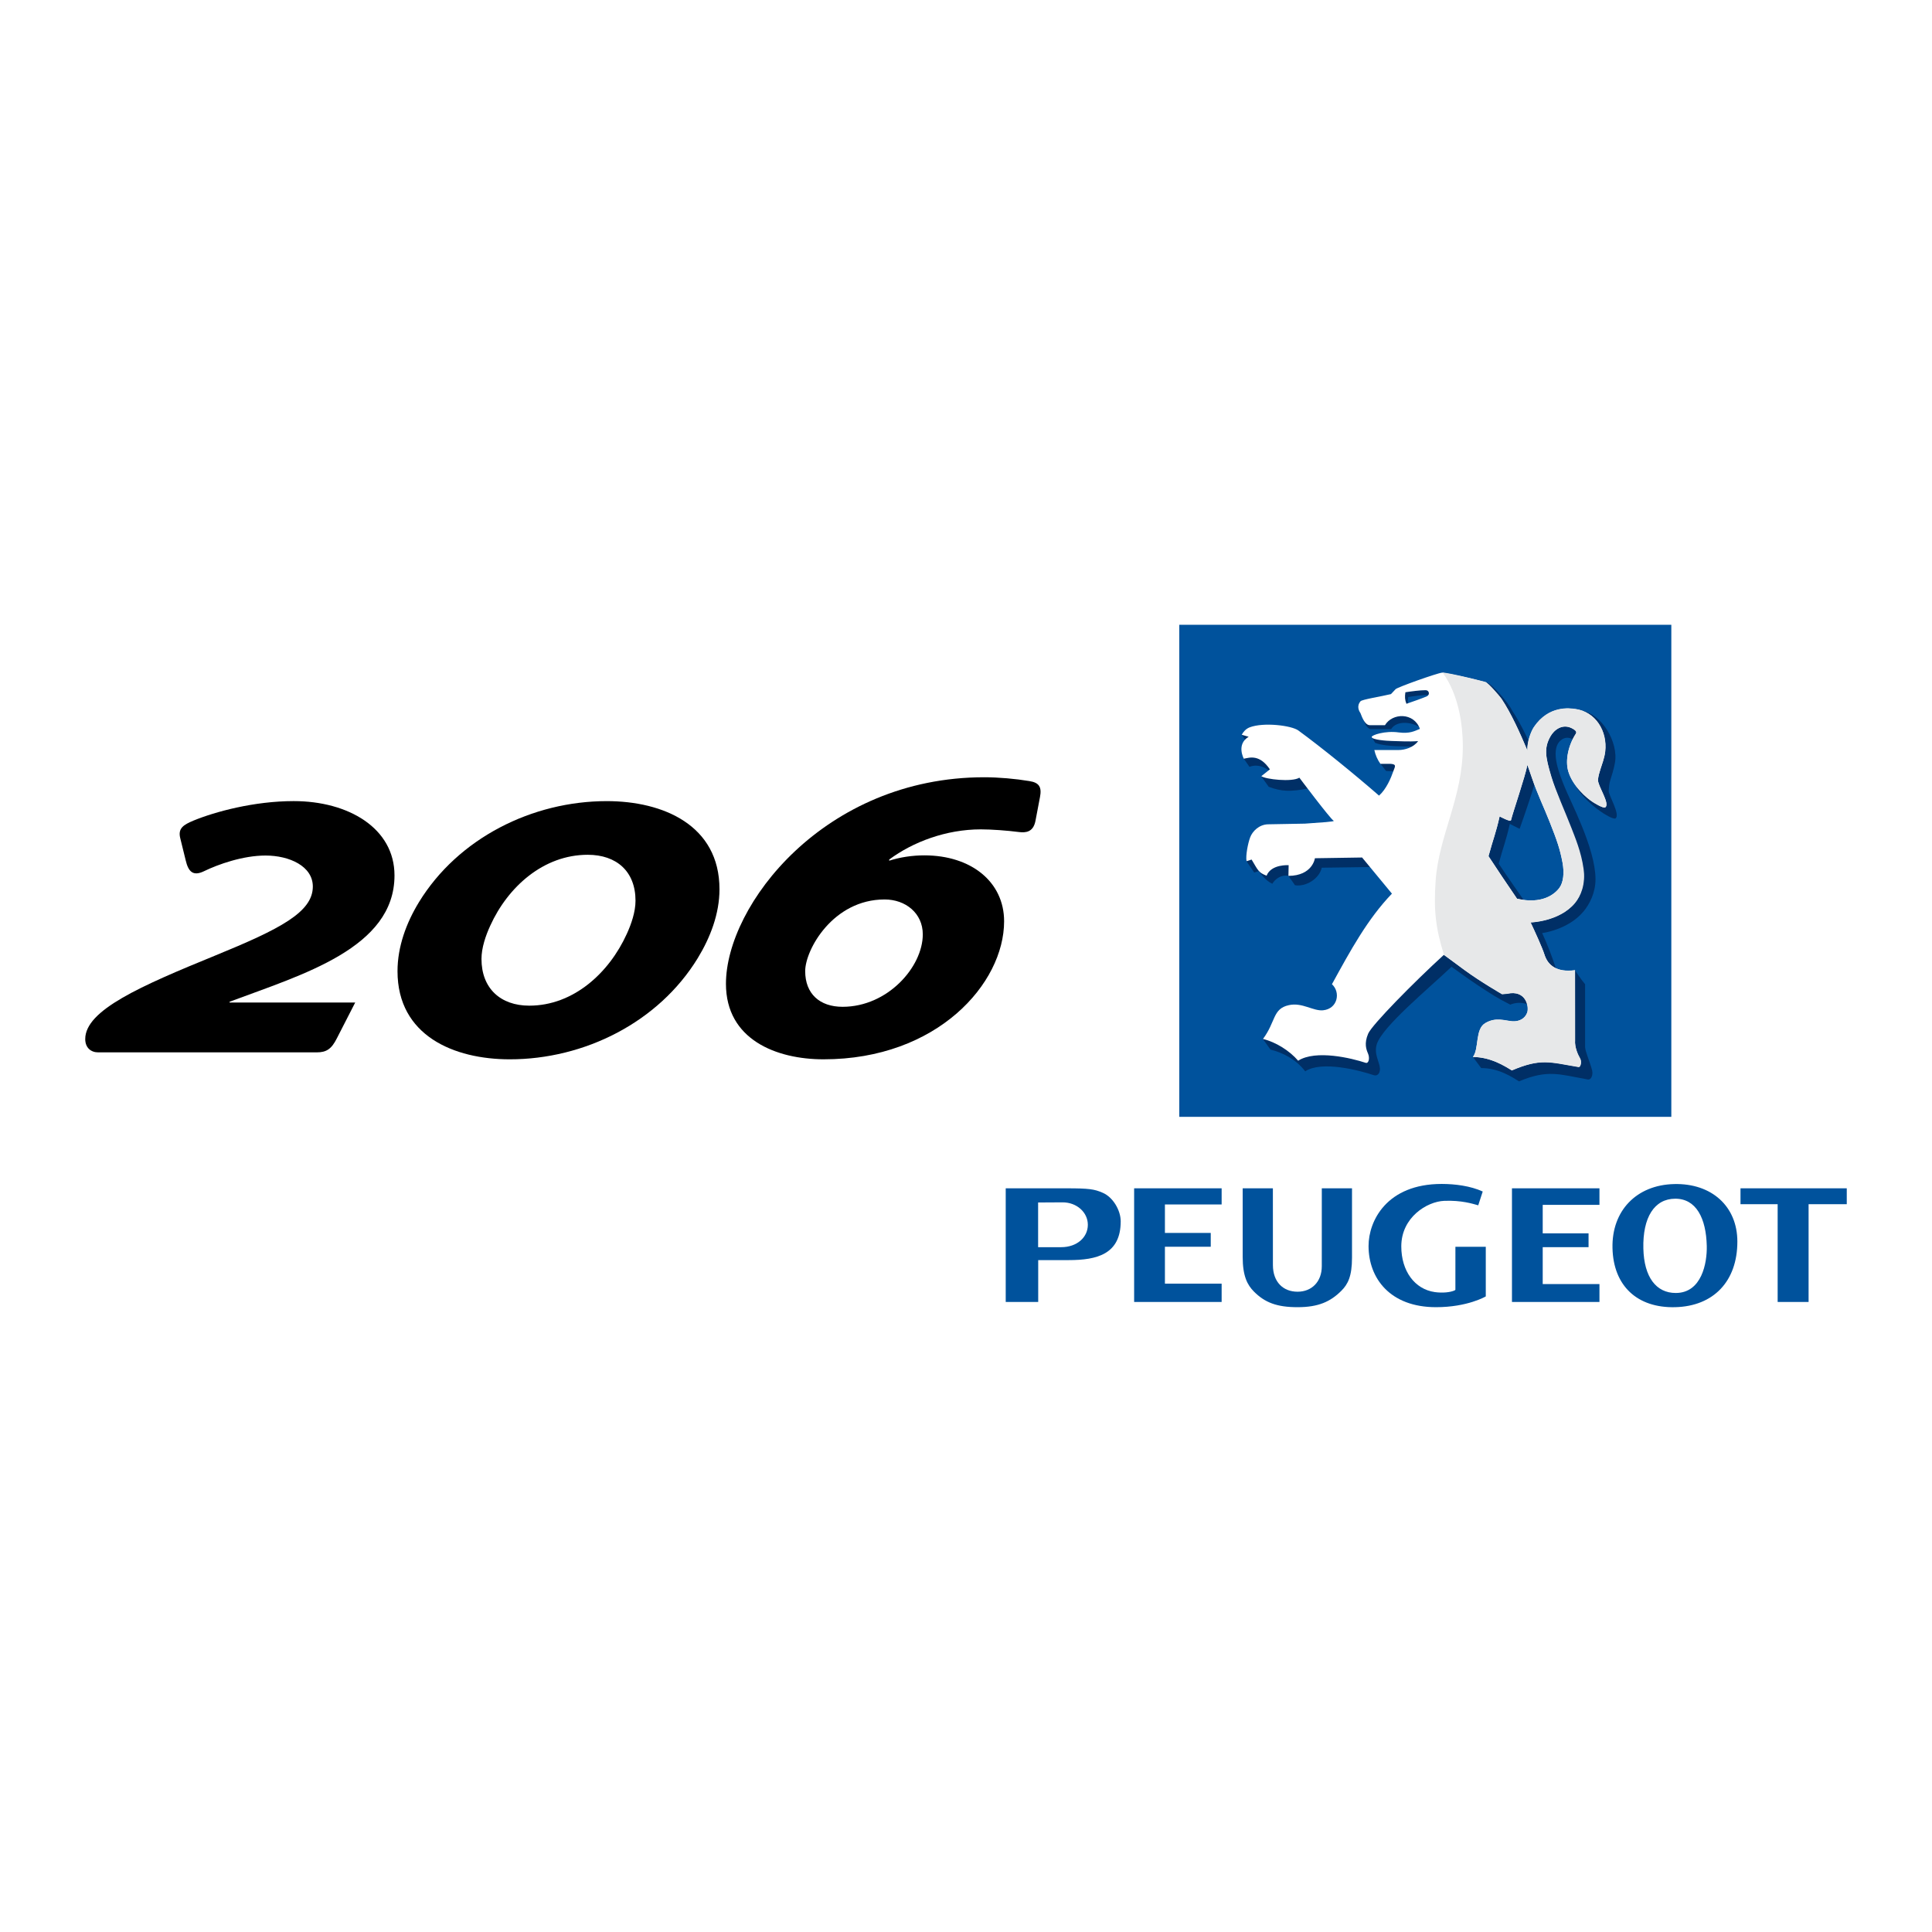
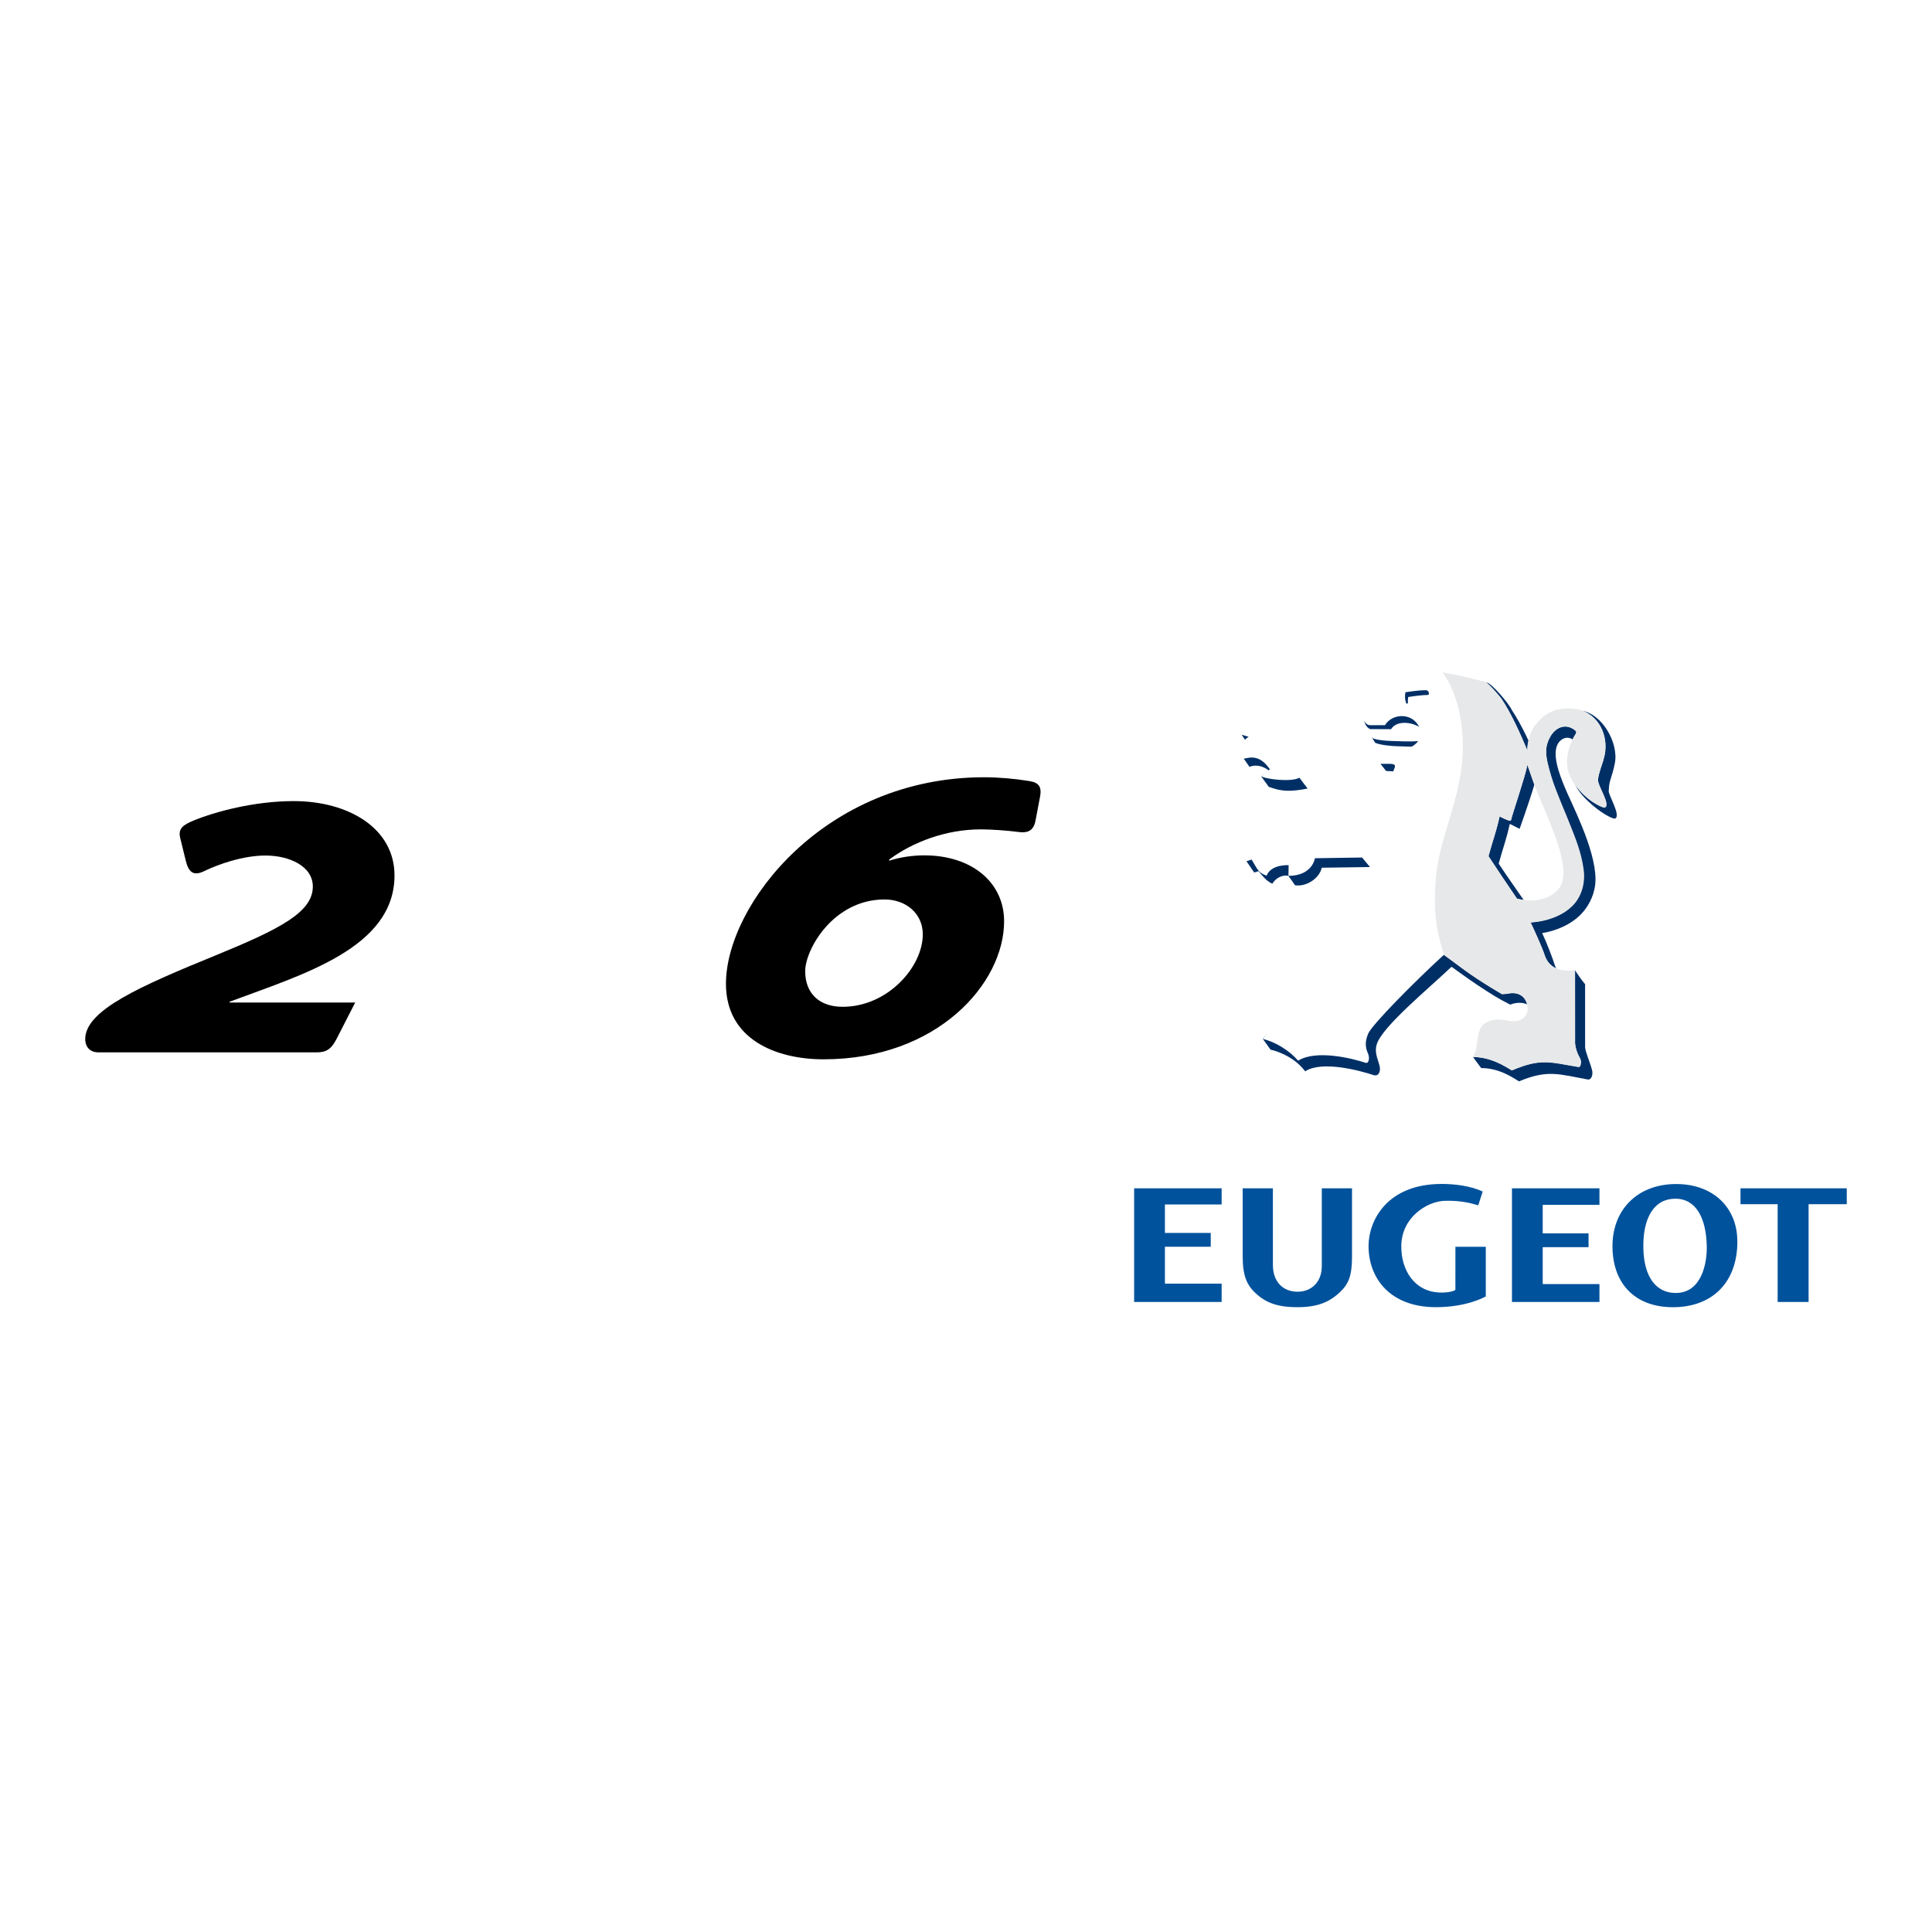
<svg xmlns="http://www.w3.org/2000/svg" version="1.0" id="Layer_1" x="0px" y="0px" width="192.756px" height="192.756px" viewBox="0 0 192.756 192.756" enable-background="new 0 0 192.756 192.756" xml:space="preserve">
  <g>
    <polygon fill-rule="evenodd" clip-rule="evenodd" fill="#FFFFFF" points="0,0 192.756,0 192.756,192.756 0,192.756 0,0  " />
    <path fill-rule="evenodd" clip-rule="evenodd" fill="#00529C" d="M173.337,123.874c0,3.947-2.365,6.449-6.203,6.544   c-3.789,0.094-6.166-2.131-6.255-5.886c-0.091-3.732,2.387-6.308,6.143-6.398C170.778,118.04,173.337,120.364,173.337,123.874   L173.337,123.874z M163.958,124.569c0.068,2.836,1.266,4.435,3.236,4.432c2.59-0.003,3.131-2.997,3.091-4.69   c-0.063-2.764-1.055-4.721-3.147-4.716C165.044,119.6,163.885,121.476,163.958,124.569L163.958,124.569z" />
    <path fill-rule="evenodd" clip-rule="evenodd" fill="#00529C" d="M147.484,120.254l0.448-1.377   c-1.227-0.56-2.762-0.755-4.094-0.755c-5.491,0-7.297,3.694-7.297,6.188c0,3.227,2.151,6.108,6.73,6.108   c3.159,0,4.966-1.075,4.966-1.075v-4.949h-3.03l-0.002,4.295c0,0-0.039,0.037-0.105,0.067c-0.387,0.174-1.156,0.267-1.945,0.156   c-2.014-0.285-3.347-2.105-3.347-4.56c0-2.899,2.562-4.472,4.277-4.544C145.804,119.737,146.938,120.101,147.484,120.254   L147.484,120.254z" />
    <polygon fill-rule="evenodd" clip-rule="evenodd" fill="#00529C" points="184.252,120.143 180.443,120.143 180.443,129.897    177.357,129.897 177.357,120.143 173.65,120.143 173.65,118.558 184.252,118.558 184.252,120.143  " />
-     <path fill-rule="evenodd" clip-rule="evenodd" fill="#00529C" d="M100.341,118.558h6.028c2.287,0,2.809,0.082,3.632,0.438   c1.044,0.435,1.812,1.762,1.812,2.856c0,3.274-2.359,3.869-5.177,3.869h-3.054v4.177h-3.241V118.558L100.341,118.558z    M103.573,124.431h2.304c1.575,0,2.657-0.983,2.657-2.233c0-1.239-1.101-2.239-2.513-2.239l-2.448,0.014V124.431L103.573,124.431z" />
    <path fill-rule="evenodd" clip-rule="evenodd" fill="#00529C" d="M129.447,130.418h0.019c2.059,0,3.273-0.546,4.364-1.64   c0.653-0.653,1.06-1.448,1.06-3.305v-6.916h-3.013c0,0-0.002,6.03-0.002,7.777c0,1.547-1.009,2.54-2.409,2.54h-0.013   c-1.403,0-2.454-0.939-2.454-2.666c0-1.729-0.003-7.651-0.003-7.651h-3.013v6.847c0,1.921,0.471,2.803,1.124,3.458   c1.092,1.096,2.29,1.556,4.346,1.556H129.447L129.447,130.418z" />
    <polygon fill-rule="evenodd" clip-rule="evenodd" fill="#00529C" points="116.224,128.072 121.883,128.072 121.883,129.897    113.153,129.897 113.153,118.558 121.883,118.558 121.883,120.169 116.224,120.169 116.224,123.01 120.796,123.01 120.796,124.388    116.224,124.388 116.224,128.072  " />
    <polygon fill-rule="evenodd" clip-rule="evenodd" fill="#00529C" points="153.917,128.112 159.578,128.112 159.578,129.897    150.849,129.897 150.849,118.558 159.578,118.558 159.578,120.209 153.917,120.209 153.917,123.052 158.49,123.052 158.49,124.43    153.917,124.43 153.917,128.112  " />
-     <polygon fill-rule="evenodd" clip-rule="evenodd" fill="#00529C" points="166.748,111.427 166.748,62.335 117.658,62.335    117.658,111.427 166.748,111.427  " />
    <path fill-rule="evenodd" clip-rule="evenodd" fill="#002F66" d="M147.381,98.26c1.357,0.894,1.964,1.296,3.298,1.972   c1.11-0.454,2.399-0.021,2.2,0.887c-0.132,0.604-0.242,1.888-0.946,1.84c-0.779-0.062-1.638-0.435-2.681,0.177   c-0.7,0.393-1.666,2.189-2.287,2.332c0.457,0.612,0.813,1.093,0.813,1.093c1.762,0,3.087,0.904,3.776,1.326   c2.879-1.208,4.01-0.699,6.861-0.188c0.353,0.065,0.541-0.479,0.428-0.921c-0.188-0.75-0.666-1.819-0.697-2.294v-6.286   c-0.424-0.492-1.004-1.392-1.007-1.392c-1.208,0.306-1.772,0.238-1.995-0.454c-0.239-0.75-0.824-2.292-1.282-3.261   c0,0,2.59-0.307,4.136-2.167c0.579-0.696,1.199-1.853,1.186-3.241c-0.028-3.115-2.506-7.699-3.127-9.28   c-0.373-0.951-1.455-3.459-0.406-4.482c0.409-0.403,1.256-0.624,1.859,0.635c0.291,0.608,0.422,0.345,0.366,0.456   c-0.754,1.161-1.201,1.784-0.888,2.843c0.44,1.483,2.356,2.893,2.97,3.282c0,0,1.023,0.667,1.23,0.508   c0.49-0.369-0.711-2.334-0.687-2.731c0.023-0.364,0.039-0.694,0.159-1.075c0.134-0.431,0.341-1.063,0.459-1.715   c0.383-2.069-1.332-4.944-3.33-5.214c-0.53-0.073-2.229,0.57-3.712,2.78c-0.281,0.419-0.684,1.498-0.641,2.325   c-0.728-1.735-1.62-3.707-2.596-5.165c-0.312-0.688-1.967-2.608-2.463-2.737c-1.369-0.366-2.57-0.142-3.864-0.344   c-0.531,0.055-4.338,0.883-4.465,1.06c0,0-0.926,1.449-0.926,1.454c-0.943,0.231-2.16,0.638-2.302,0.823   c-0.42,0.509-0.818,0.725-0.683,0.929c0.178,0.594,0.578,0.709,0.578,0.709l2.077,0.003c0.544-0.91,2.199-0.775,3.165,0.022   c0.345,0.28,0.002,0.045,0.157,0.479c-0.562,0.229-1.461,0.517-2.104,0.354c-0.886-0.125-2.671-0.246-3.162-0.073l0.356,0.583   c0.541,0.229,1.689,0.329,2.116,0.336c0.689,0.017,1.716,0.085,2.615,0.017c-0.45,0.641-0.719,1.487-1.324,1.487h-2.413   c0.034,0.16-0.51,0.126-0.458,0.276c0,0,0.355,0.421,0.55,0.692l1.442,0.074c0.659,0.039,0.616,0.664,0.377,1.019   c-0.404,0.594-1.536,1.704-2.512,1.795c-2.441-2.125-4.271-3.677-6.669-5.582c-0.403-0.325-0.854-0.478-1.522-0.593   c-0.666-0.117-1.783-0.218-2.765-0.218c-0.419,0-2.604-0.234-2.751-0.095l0.407,0.609c0.057,0.327-0.023,0.491-0.087,1.098   c-0.021,0.244-0.118,0.671-0.118,0.671s0.314,0.431,0.567,0.809c1.064-0.414,1.953,0.384,1.953,0.384l-0.783,0.561l0.752,1.045   c1.271,0.478,2.158,0.523,4.007,0.15l3.558,4.34l-6.501,0.332c-0.901,0.031-1.591,0.731-1.808,1.326   c-0.224,0.586-1.415,0.82-1.47,1.288l0.766,1.116l0.446-0.132c0.263,0.317,0.695,0.951,1.363,1.255   c0.233-0.421,0.856-0.938,1.6-0.787c0.193,0.244,0.66,0.935,0.66,0.935c1.109,0.179,2.437-0.667,2.669-1.748l5.371-0.075   l2.97,3.482c-2.074,2.798-4.212,6.069-6.236,9.284c0.883,0.801,0.577,2.437-0.874,2.591c-0.991,0.104-2.082-0.812-3.419-0.509   c-1.329,0.289-2.892,1.163-3.685,2.312c0.14,0.208,0.758,1.06,0.758,1.06c1.139,0.282,2.507,0.917,3.465,2.169   c1.654-1.087,5.396-0.096,6.791,0.368c0.381,0.158,0.693-0.131,0.666-0.668c-0.031-0.601-0.636-1.459-0.303-2.441   c0.595-1.755,5.022-5.4,7.446-7.691C144.825,96.453,146.522,97.693,147.381,98.26L147.381,98.26z M155.771,82.852   c0.762,1.927,1.037,2.751,1.283,4.057c0.196,1.047,0.091,1.995-0.317,2.54c-0.478,0.641-1.741,1.653-4.218,1.073l0.001-0.008   c-0.771-1.124-2.302-3.279-2.995-4.351c0.495-1.803,0.721-2.244,1.109-3.963l0.978,0.495c0.456-1.28,1.569-4.463,1.788-5.621   c0,0,0.347,0.633,0.599,1.377C154.553,80.095,155.209,81.438,155.771,82.852L155.771,82.852z M142.646,69.943   c-0.474,0.21-1.337,0.51-2.043,0.751c-0.159-0.389-0.174-0.697-0.107-1.154c0.585-0.09,1.458-0.207,2.022-0.207   C142.88,69.333,142.977,69.788,142.646,69.943L142.646,69.943z" />
    <path fill-rule="evenodd" clip-rule="evenodd" fill="#FFFFFF" d="M159.431,77.796c0.027-0.364,0.131-0.694,0.252-1.077   c0.135-0.44,0.384-1.063,0.459-1.718c0.238-2.071-0.965-3.98-2.967-4.254c-0.533-0.07-2.654-0.404-4.142,1.814   c-0.28,0.419-0.686,1.5-0.643,2.328c-0.73-1.737-1.625-3.714-2.601-5.175c-0.21-0.288-1.307-1.578-1.607-1.663   c-1.367-0.364-2.997-0.74-4.297-0.944c-0.532,0.056-4.522,1.477-4.649,1.656c0,0-0.458,0.479-0.458,0.487   c-0.947,0.233-2.898,0.534-3.042,0.718c-0.42,0.512-0.129,0.99,0.006,1.2c0.046,0.076,0.361,1.183,0.925,1.183l1.511,0.001   c0.736-1.237,2.888-1.296,3.488,0.367c-0.566,0.232-1.015,0.492-2.125,0.354c-1.35-0.19-2.695,0.268-2.688,0.454   c0.011,0.294,1.586,0.394,1.993,0.4c0.694,0.014,1.733,0.085,2.638,0.014c-0.45,0.641-1.34,0.889-1.948,0.889h-2.418   c0.112,0.512,0.323,0.981,0.606,1.376h0.993c0.661,0.039,0.456,0.284,0.315,0.688c-0.253,0.733-0.719,1.842-1.445,2.484   c-2.449-2.132-5.732-4.804-8.05-6.498c-0.676-0.497-3.46-0.845-4.855-0.314c-0.401,0.153-0.652,0.479-0.794,0.742l0.692,0.199   c-1.271,0.763-0.482,2.191-0.482,2.191c0.616-0.131,1.586-0.44,2.599,1.06l-0.858,0.683c0.435,0.308,3.05,0.61,3.8,0.149   c0,0,3.09,4.116,3.418,4.293c0.183,0.095-1.254,0.174-2.858,0.291c-1.379,0.022-2.668,0.044-3.679,0.067   c-0.91,0.019-1.571,0.708-1.791,1.304c-0.224,0.588-0.465,1.833-0.36,2.375l0.504-0.162c0.638,1.06,0.669,1.298,1.495,1.608   c0.463-1.171,2.2-1.045,2.2-1.045l-0.021,1.065c2.414-0.014,2.643-1.76,2.643-1.76l4.707-0.073l2.977,3.606   c-2.442,2.541-4.146,5.68-5.985,9.036c0.885,0.805,0.578,2.446-0.876,2.6c-0.995,0.104-2.09-0.811-3.427-0.51   c-1.631,0.354-1.292,1.662-2.579,3.37c1.287,0.319,2.629,1.152,3.511,2.171c1.763-1.117,5.333-0.256,6.73,0.21   c0.311,0.101,0.44-0.462,0.236-0.936c-0.165-0.384-0.401-0.986,0.019-1.971c0.375-0.883,4.574-5.147,7.55-7.861   c0.016-0.013,1.041,0.764,2.074,1.52c1.613,1.186,3.758,2.385,3.758,2.385l0.431-0.034c1.951-0.42,2.283,1.305,2.066,1.885   c-0.216,0.577-0.792,0.926-1.498,0.878c-0.781-0.064-1.644-0.435-2.686,0.177c-1.053,0.589-0.603,2.549-1.24,3.375   c1.765,0,3.185,0.906,3.876,1.334c2.885-1.218,3.729-0.844,6.648-0.351c0.203,0.041,0.364-0.527,0.14-0.853   c-0.21-0.307-0.534-1.118-0.477-1.789v-6.99c-1.861,0.249-2.719-0.526-3.042-1.531c-0.24-0.748-0.946-2.277-1.405-3.252   c0,0,2.874-0.071,4.425-1.939c0.581-0.695,1.077-2.11,0.812-3.434c-0.371-1.842-0.61-2.458-1.256-4.063   c-0.539-1.341-1.533-3.786-1.943-5.18c-0.582-1.968-0.668-2.848-0.052-3.937c0.375-0.662,1.188-1.282,2.114-0.83   c0.607,0.299,0.475,0.468,0.416,0.579c-0.753,1.164-1.057,2.672-0.741,3.735c0.441,1.482,1.844,2.684,2.456,3.071   c0,0,1.026,0.667,1.232,0.514C160.65,80.167,159.382,78.38,159.431,77.796L159.431,77.796z M142.36,69.468   c-0.473,0.208-1.335,0.509-2.039,0.749c-0.158-0.384-0.172-0.695-0.105-1.15c0.592-0.091,1.455-0.207,2.017-0.207   C142.592,68.86,142.688,69.316,142.36,69.468L142.36,69.468z M154.604,81.98c0.765,1.93,1.04,2.757,1.287,4.067   c0.197,1.047,0.092,1.998-0.315,2.547c-0.481,0.643-1.748,1.654-4.229,1.07l0.001-0.006c-0.773-1.128-2.148-3.167-2.845-4.24   c0.495-1.81,0.722-2.25,1.112-3.971c0,0,1.084,0.591,1.134,0.382c0.182-0.765,1.421-4.364,1.637-5.523c0,0,0.189,0.515,0.442,1.259   C153.387,79.215,154.043,80.562,154.604,81.98L154.604,81.98z" />
    <path fill-rule="evenodd" clip-rule="evenodd" fill="#E7E8E9" d="M154.606,81.992c0.765,1.928,1.041,2.754,1.287,4.062   c0.192,1.032,0.093,1.981-0.317,2.533c-0.479,0.64-1.746,1.659-4.227,1.074l0.003,0.001c-0.773-1.126-2.148-3.164-2.841-4.237   c0.493-1.805,0.719-2.247,1.11-3.969c0,0,1.082,0.596,1.132,0.386c0.182-0.763,1.419-4.36,1.637-5.52c0,0,0.188,0.514,0.441,1.261   C153.39,79.229,154.046,80.574,154.606,81.992L154.606,81.992z M145.945,74.49c0,5.101-2.402,8.863-2.712,13.405   c-0.199,2.907-0.003,4.711,0.837,7.378c0,0,1.022,0.758,2.056,1.514c1.611,1.186,3.731,2.415,3.731,2.415l0.548-0.049   c1.841-0.426,2.164,1.319,1.946,1.898c-0.217,0.578-0.764,0.882-1.469,0.832c-0.779-0.062-1.642-0.433-2.683,0.178   c-1.052,0.586-0.611,2.573-1.251,3.396c1.765,0,3.192,0.915,3.884,1.342c2.882-1.216,3.748-0.828,6.668-0.332   c0.203,0.037,0.352-0.55,0.123-0.937c-0.19-0.319-0.525-1.093-0.477-1.721l-0.008-7.017c-1.861,0.247-2.717-0.526-3.039-1.531   c-0.241-0.747-0.924-2.253-1.383-3.227c0,0,2.872-0.073,4.422-1.936c0.579-0.699,1.069-1.849,0.855-3.419   c-0.236-1.713-0.86-3.157-1.231-4.126c-0.515-1.346-1.567-3.679-1.979-5.071c-0.582-1.967-0.764-2.803-0.105-3.997   c0.366-0.666,1.188-1.293,2.113-0.842c0.605,0.3,0.473,0.472,0.415,0.582c-0.753,1.163-1.057,2.669-0.741,3.731   c0.439,1.483,1.84,2.68,2.454,3.067c0,0,1.045,0.681,1.251,0.524c0.49-0.374-0.785-2.168-0.737-2.749   c0.029-0.366,0.128-0.695,0.248-1.078c0.135-0.439,0.401-1.089,0.478-1.745c0.236-2.068-0.991-3.976-2.991-4.248   c-0.532-0.073-2.651-0.401-4.138,1.814c-0.276,0.414-0.688,1.427-0.643,2.329c-0.729-1.737-1.61-3.714-2.586-5.172   c-0.211-0.285-1.307-1.574-1.606-1.662c-1.226-0.324-3.631-0.903-4.292-0.941C143.904,67.1,145.945,69.394,145.945,74.49   L145.945,74.49z" />
    <path fill-rule="evenodd" clip-rule="evenodd" d="M22.906,99.945v0.076h12.533l-1.828,3.569c-0.534,1.063-1.029,1.405-2.019,1.405   H9.799c-0.724,0-1.295-0.456-1.295-1.329c0-2.885,5.524-5.287,12.992-8.342c6.439-2.635,9.715-4.315,9.715-6.874   c0-2.024-2.324-3.093-4.725-3.093c-2.248,0-4.725,0.878-6.134,1.565c-1.105,0.534-1.562,0.038-1.83-1.107l-0.533-2.168   c-0.267-1.025,0.343-1.366,1.333-1.784c2.134-0.873,6.02-1.937,9.983-1.937c5.446,0,10.054,2.696,10.054,7.416   C39.361,94.599,30.145,97.234,22.906,99.945L22.906,99.945z" />
-     <path fill-rule="evenodd" clip-rule="evenodd" d="M63.405,89.866c0,1.108-0.419,2.331-0.876,3.324   c-1.754,3.858-5.301,7.145-9.725,7.145c-2.859,0-4.766-1.719-4.766-4.661c0-1.108,0.419-2.331,0.877-3.324   c1.754-3.859,5.3-7.068,9.724-7.068C61.499,85.282,63.405,86.925,63.405,89.866L63.405,89.866z M71.783,88.72   c0-6.4-5.636-8.792-11.238-8.792c-7.436,0-14.832,3.683-18.753,10.092c-1.257,2.063-2.132,4.432-2.132,6.877   c0,6.438,5.636,8.792,11.2,8.792c7.436,0,14.831-3.682,18.753-10.091C70.87,93.535,71.783,91.166,71.783,88.72L71.783,88.72z" />
    <path fill-rule="evenodd" clip-rule="evenodd" d="M92.067,93.22c0,3.251-3.504,7.229-8,7.229c-2.286,0-3.733-1.3-3.733-3.558   c0-2.142,2.781-7.152,7.924-7.152C90.353,89.739,92.067,91.115,92.067,93.22L92.067,93.22z M103.76,79.521   c0.191-0.987-0.075-1.442-1.066-1.594c-1.371-0.228-3.048-0.38-4.494-0.38c-15.96,0-25.772,12.765-25.772,20.607   c0,5.561,5.019,7.534,9.736,7.534c11.352,0,18.016-7.572,18.016-13.77c0-3.924-3.274-6.579-7.959-6.579   c-1.219,0-2.438,0.19-3.504,0.531v-0.114c2.361-1.752,5.675-3.01,9.14-3.01c1.066,0,2.629,0.114,3.81,0.267   c0.647,0.076,1.41,0.039,1.639-1.102L103.76,79.521L103.76,79.521z" />
  </g>
</svg>